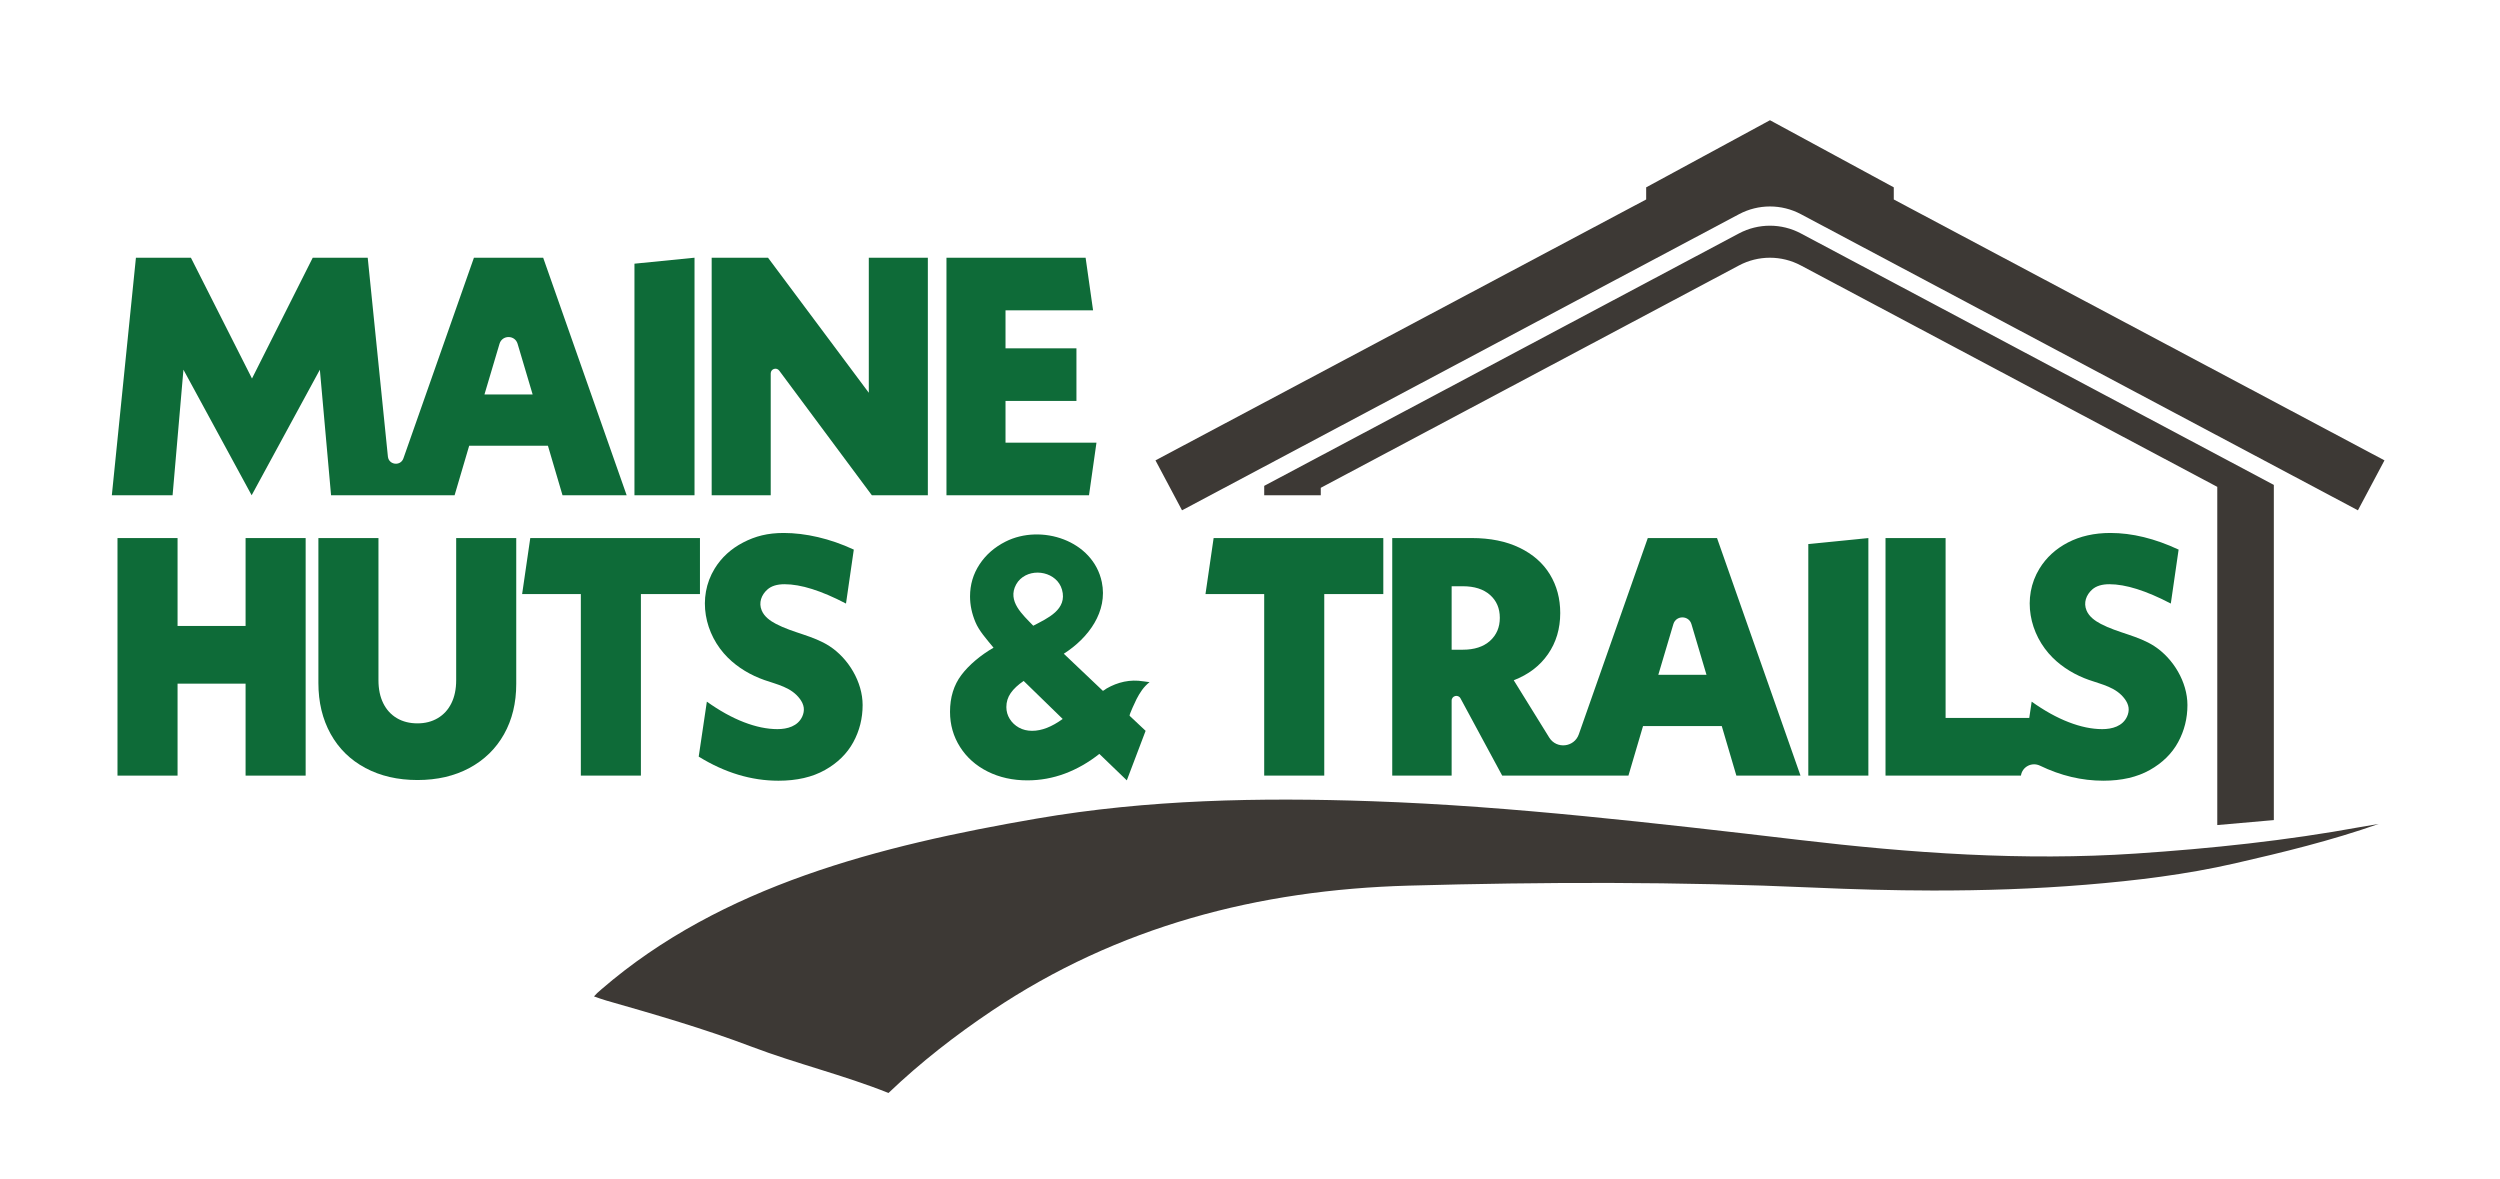
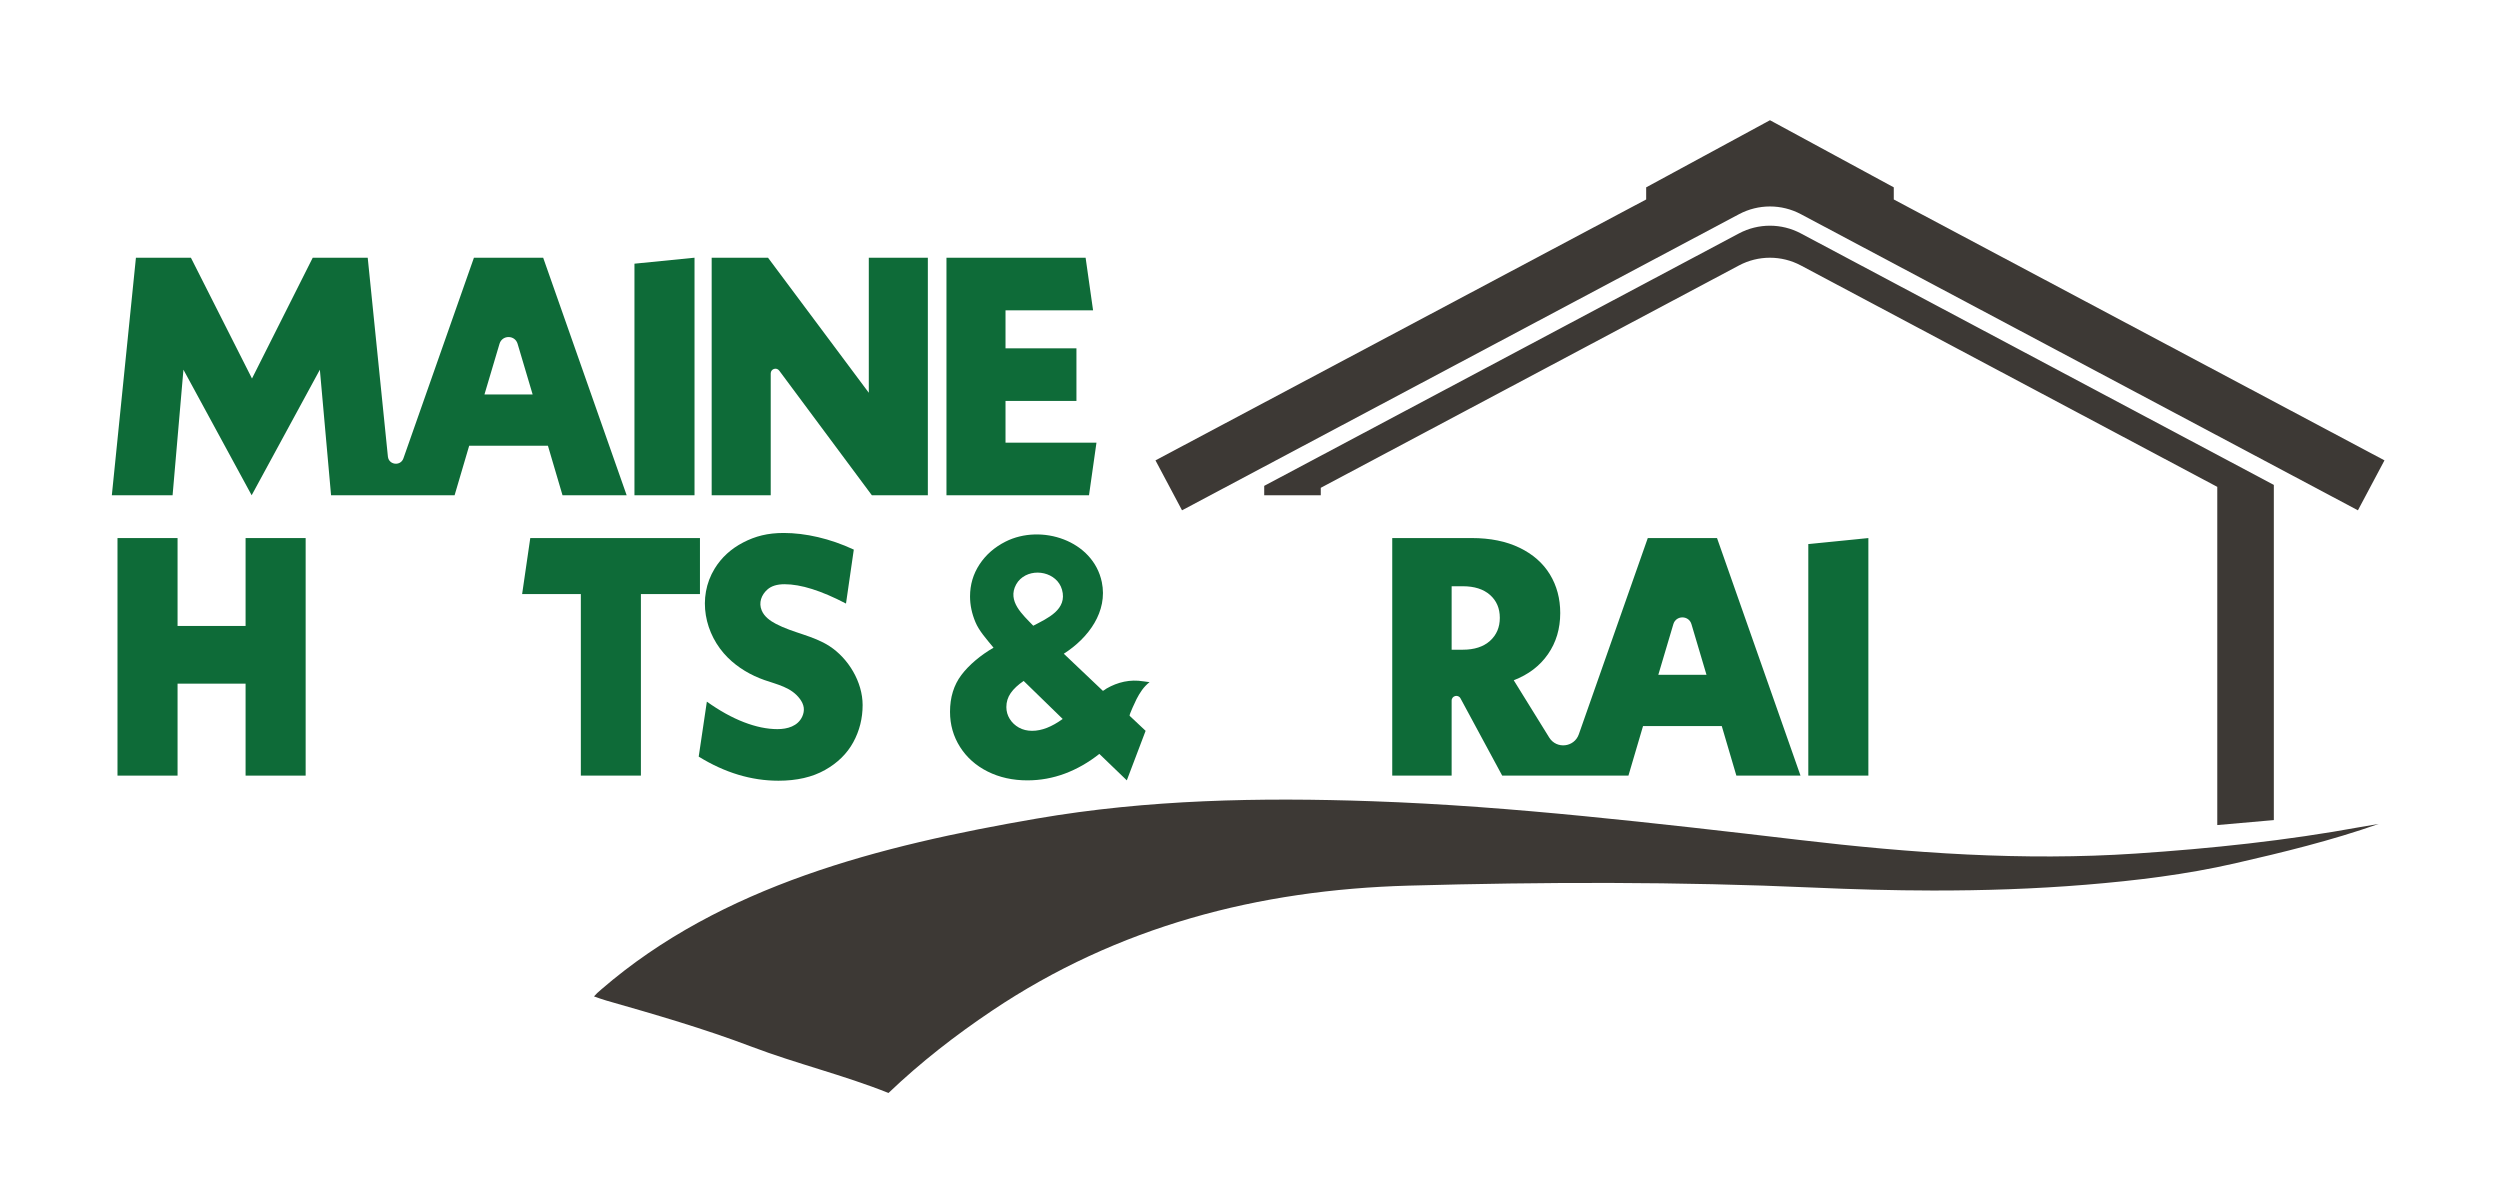
<svg xmlns="http://www.w3.org/2000/svg" xmlns:ns1="http://www.serif.com/" width="100%" height="100%" viewBox="0 0 1105 521" version="1.1" xml:space="preserve" style="fill-rule:evenodd;clip-rule:evenodd;stroke-linejoin:round;stroke-miterlimit:2;">
  <g id="Layer-1" ns1:id="Layer 1">
    <path d="M214.13,174.357l6.654,-22.404c1.184,-3.976 6.809,-3.976 7.992,-0l6.654,22.404l-21.3,-0Zm25.95,-60.45l-30.6,-0l-31.171,88.691c-1.254,3.571 -6.483,2.95 -6.862,-0.816l-8.917,-87.875l-24.3,-0l-26.85,53.4l-27,-53.4l-24.3,-0l-10.65,105l26.854,-0l4.796,-55.5l30.15,55.5l30.15,-55.5l4.95,55.5l54.6,-0l6.45,-21.9l34.8,-0l6.45,21.9l28.35,-0l-36.9,-105Z" style="fill:#0e6b38;fill-rule:nonzero;" />
    <path d="M306.977,218.906l-26.55,0l-0,-102.358l26.55,-2.642l-0,105Z" style="fill:#0e6b38;fill-rule:nonzero;" />
    <path d="M410.109,113.905l-0,105l-24.75,0l-40.946,-55.095c-1.196,-1.613 -3.754,-0.763 -3.754,1.241l-0,53.854l-26.1,0l-0,-105l24.9,0l44.55,59.7l-0,-59.7l26.1,0Z" style="fill:#0e6b38;fill-rule:nonzero;" />
    <path d="M484.638,195.656l-3.3,23.25l-63,-0l0,-105l61.5,-0l3.3,23.25l-38.7,-0l0,16.8l31.35,-0l0,23.25l-31.35,-0l0,18.45l40.2,-0Z" style="fill:#0e6b38;fill-rule:nonzero;" />
    <path d="M135.097,237.823l0,105l-26.55,0l0,-40.65l-30.067,0l0,40.65l-26.55,0l0,-105l26.55,0l0,38.85l30.067,0l0,-38.85l26.55,0Z" style="fill:#0e6b38;fill-rule:nonzero;" />
-     <path d="M161.506,339.451c-6.65,-3.554 -11.775,-8.575 -15.375,-15.075c-3.6,-6.504 -5.4,-14.004 -5.4,-22.504l-0,-64.05l26.55,-0l-0,62.85c-0,3.904 0.7,7.275 2.1,10.129c1.4,2.85 3.4,5.05 6,6.6c2.6,1.55 5.65,2.325 9.15,2.325c3.4,-0 6.4,-0.775 9,-2.325c2.6,-1.55 4.6,-3.75 6,-6.6c1.4,-2.854 2.1,-6.225 2.1,-10.129l-0,-62.85l26.55,-0l-0,64.504c-0,8.396 -1.8,15.8 -5.4,22.2c-3.6,6.4 -8.7,11.371 -15.3,14.925c-6.6,3.55 -14.25,5.321 -22.95,5.321c-8.7,-0 -16.375,-1.771 -23.025,-5.321" style="fill:#0e6b38;fill-rule:nonzero;" />
-     <path d="M283.28,262.575l0,80.25l-26.55,0l0,-80.25l-25.95,0l3.6,-24.75l75,0l0,24.75l-26.1,0Z" style="fill:#0e6b38;fill-rule:nonzero;" />
+     <path d="M283.28,262.575l0,80.25l-26.55,0l0,-80.25l-25.95,0l3.6,-24.75l75,0l0,24.75l-26.1,0" style="fill:#0e6b38;fill-rule:nonzero;" />
    <path d="M308.83,334.425l3.6,-24.3c5.6,4 11.05,7.025 16.35,9.075c5.3,2.05 10.25,3.075 14.85,3.075c4.367,0 9.012,-1.275 10.975,-5.579c0.558,-1.229 0.829,-2.6 0.65,-3.937c-0.188,-1.396 -0.85,-2.692 -1.688,-3.821c-3.812,-5.175 -10.02,-6.367 -15.712,-8.363c-5.988,-2.108 -11.608,-5.387 -16.129,-9.875c-10.371,-10.291 -13.663,-26.616 -5.846,-39.375c3,-4.9 7.2,-8.75 12.6,-11.55c5.4,-2.8 10.817,-4.204 17.917,-4.204c9.6,0 20.483,2.454 30.983,7.354l-3.45,23.85c-10.9,-5.7 -19.95,-8.55 -27.15,-8.55c-3.3,0 -5.829,0.771 -7.575,2.325c-2.679,2.371 -3.979,5.842 -2.521,9.296c1.142,2.713 3.704,4.559 6.313,5.925c7.566,3.971 16.45,5.159 23.62,9.809c8.43,5.47 14.663,15.908 14.663,26.041c-0,5.904 -1.375,11.379 -4.125,16.429c-2.754,5.05 -6.925,9.15 -12.525,12.3c-5.604,3.15 -12.45,4.725 -20.55,4.725c-12,0 -23.754,-3.55 -35.25,-10.65" style="fill:#0e6b38;fill-rule:nonzero;" />
    <path d="M450.984,255.947c-0.721,0.667 -1.346,1.454 -1.841,2.363c-4.075,7.45 2.908,13.375 7.554,18.262c6.246,-3.283 15.221,-7.121 12.7,-15.967c-2.184,-7.67 -12.763,-9.9 -18.413,-4.658m18.725,61.829l-17.25,-16.8c-2.5,1.7 -4.4,3.475 -5.7,5.325c-1.3,1.85 -1.95,3.921 -1.95,6.221c0,1.904 0.5,3.654 1.5,5.254c1,1.6 2.35,2.871 4.05,3.825c1.7,0.95 3.65,1.425 5.85,1.425c4.2,0 8.7,-1.75 13.5,-5.25m28.342,27.146l-12.142,-11.696c-4.8,3.8 -9.875,6.696 -15.225,8.7c-5.35,1.996 -10.875,2.996 -16.575,2.996c-6.5,0 -12.35,-1.3 -17.55,-3.896c-5.2,-2.6 -9.275,-6.225 -12.225,-10.875c-2.95,-4.654 -4.425,-9.829 -4.425,-15.525c0,-6.4 1.675,-11.825 5.025,-16.275c3.35,-4.45 8.513,-8.771 14.213,-12.071c-3.3,-4 -6.388,-7.454 -7.988,-11.258c-1.6,-3.796 -2.4,-7.596 -2.4,-11.396c0,-5.2 1.4,-9.925 4.2,-14.179c2.8,-4.246 6.625,-7.596 11.475,-10.046c15.809,-7.987 38.746,-0.533 42.571,17.884c2.7,13.008 -5.821,24.658 -16.808,31.666l17.266,16.392c0.184,0.062 1.409,-0.892 1.646,-1.029c0.604,-0.35 1.225,-0.679 1.854,-0.984c1.259,-0.608 2.563,-1.116 3.9,-1.516c2.684,-0.8 5.484,-1.125 8.284,-0.929c1.65,0.116 3.233,0.441 4.958,0.625c-2.679,2.112 -4.258,4.637 -5.754,7.491c-0.379,0.725 -3.383,7.1 -3.058,7.379l7.066,6.646l-8.308,21.896Z" style="fill:#0e6b38;fill-rule:nonzero;" />
-     <path d="M585.324,262.575l0,80.25l-26.55,0l0,-80.25l-25.95,0l3.6,-24.75l75,0l0,24.75l-26.1,0Z" style="fill:#0e6b38;fill-rule:nonzero;" />
    <path d="M732.971,298.273l6.654,-22.405c1.184,-3.971 6.809,-3.971 7.992,0l6.654,22.404l-21.3,0Zm-74.396,-15c-2.904,2.601 -6.904,3.901 -12,3.901l-4.95,-0l0,-28.051l4.95,0c5.096,0 9.096,1.275 12,3.825c2.896,2.555 4.346,5.925 4.346,10.125c0,4.2 -1.45,7.601 -4.346,10.2m100.346,-45.45l-30.6,0l-30.487,86.755c-2.034,5.779 -9.854,6.629 -13.079,1.421l-15.68,-25.325c6.496,-2.496 11.55,-6.346 15.146,-11.546c3.604,-5.2 5.404,-11.255 5.404,-18.154c0,-6.396 -1.529,-12.096 -4.575,-17.096c-3.054,-5 -7.529,-8.93 -13.429,-11.775c-5.9,-2.855 -12.95,-4.28 -21.146,-4.28l-35.104,0l0,105l26.254,0l0,-33.149c0,-2.167 2.888,-2.896 3.917,-0.992l18.429,34.142l55.8,-0l6.45,-21.896l34.8,-0l6.45,21.896l28.35,-0l-36.9,-105Z" style="fill:#0e6b38;fill-rule:nonzero;" />
-     <path d="M952.187,285.581c-7.167,-4.65 -16.054,-5.838 -23.621,-9.808c-2.608,-1.371 -5.167,-3.213 -6.313,-5.93c-1.454,-3.454 -0.158,-6.921 2.521,-9.296c1.75,-1.55 4.275,-2.32 7.575,-2.32c7.2,-0 16.25,2.845 27.15,8.546l3.45,-23.846c-10.5,-4.9 -20.55,-7.355 -30.15,-7.355c-7.1,0 -13.35,1.405 -18.75,4.2c-5.4,2.805 -9.596,6.655 -12.6,11.551c-7.812,12.762 -4.521,29.087 5.846,39.379c4.521,4.487 10.142,7.766 16.133,9.87c5.688,2 11.896,3.192 15.713,8.363c0.833,1.133 1.5,2.429 1.687,3.825c0.179,1.333 -0.096,2.708 -0.654,3.938c-1.958,4.304 -6.608,5.579 -10.971,5.579c-4.604,-0 -9.554,-1.025 -14.854,-3.079c-5.3,-2.05 -10.75,-5.071 -16.35,-9.071l-1.067,7.196l-36.979,-0l0,-79.5l-26.554,-0l0,105l59.854,-0c0.584,-3.963 4.842,-6.125 8.45,-4.384c9.159,4.421 18.475,6.634 27.946,6.634c8.1,-0 14.95,-1.571 20.55,-4.721c5.6,-3.15 9.775,-7.254 12.525,-12.3c2.75,-5.05 4.125,-10.525 4.125,-16.429c0,-10.134 -6.233,-20.571 -14.662,-26.042" style="fill:#0e6b38;fill-rule:nonzero;" />
    <path d="M825.82,342.824l-26.55,0l-0,-102.358l26.55,-2.642l-0,105Z" style="fill:#0e6b38;fill-rule:nonzero;" />
    <path d="M795.967,103.166c-8.546,-4.541 -18.788,-4.541 -27.334,0l-209.854,111.584l0,4.158l25,-0l0,-3.296l184.854,-98.287c8.546,-4.546 18.788,-4.546 27.334,-0l184.066,97.866l0,149.484l25,-2.196l0,-148.15l-209.066,-111.163Z" style="fill:#3d3935;fill-rule:nonzero;" />
    <path d="M1042.2,225.558l11.738,-22.075l-216.888,-115.321l0,-5.354l-54.721,-29.67l-54.721,29.67l0,5.354l-216.887,115.321l11.737,22.075l246.205,-130.891c8.545,-4.546 18.787,-4.546 27.329,-0l246.208,130.891Z" style="fill:#3d3935;fill-rule:nonzero;" />
    <path d="M1051.38,364.177c-21.021,7.383 -42.125,12.516 -63.529,17.421c-21.696,4.97 -43.8,7.641 -65.996,9.462c-22.488,1.846 -45.054,2.579 -67.613,2.55c-17.516,-0.025 -35.033,-0.512 -52.529,-1.292c-59.729,-2.671 -119.479,-2.525 -179.196,-0.866c-66.196,1.841 -128.4,17.95 -184,55.245c-16.237,10.892 -31.604,22.842 -45.804,36.4c-19.813,-7.925 -40.625,-12.908 -60.558,-20.474c-21.013,-7.976 -42.596,-14.217 -64.209,-20.392c-1.825,-0.521 -3.591,-1.188 -5.4,-1.817c1.305,-1.429 1.305,-1.429 3.309,-3.162c53.091,-45.846 123.054,-63.5 192.379,-75.438c49.067,-8.45 98.6,-9.387 148.237,-7.671c31.267,1.084 62.446,3.529 93.563,6.579c31.754,3.113 63.458,6.775 95.146,10.513c49.475,5.837 99.029,9.367 148.866,6.037c33.305,-2.22 66.509,-5.712 99.342,-11.737" style="fill:#3d3935;fill-rule:nonzero;" />
  </g>
</svg>